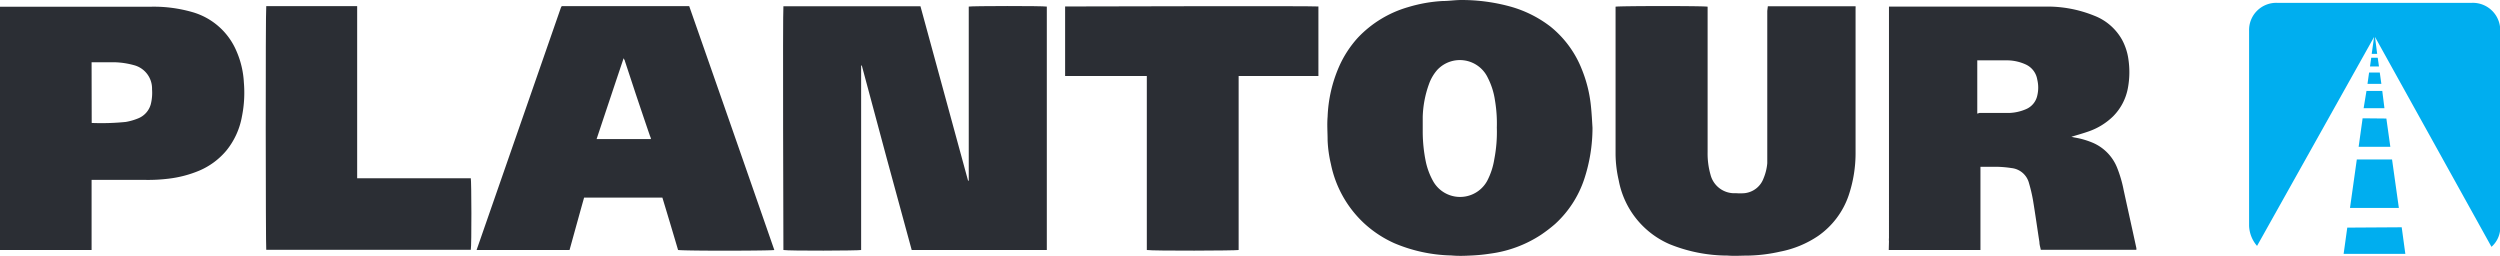
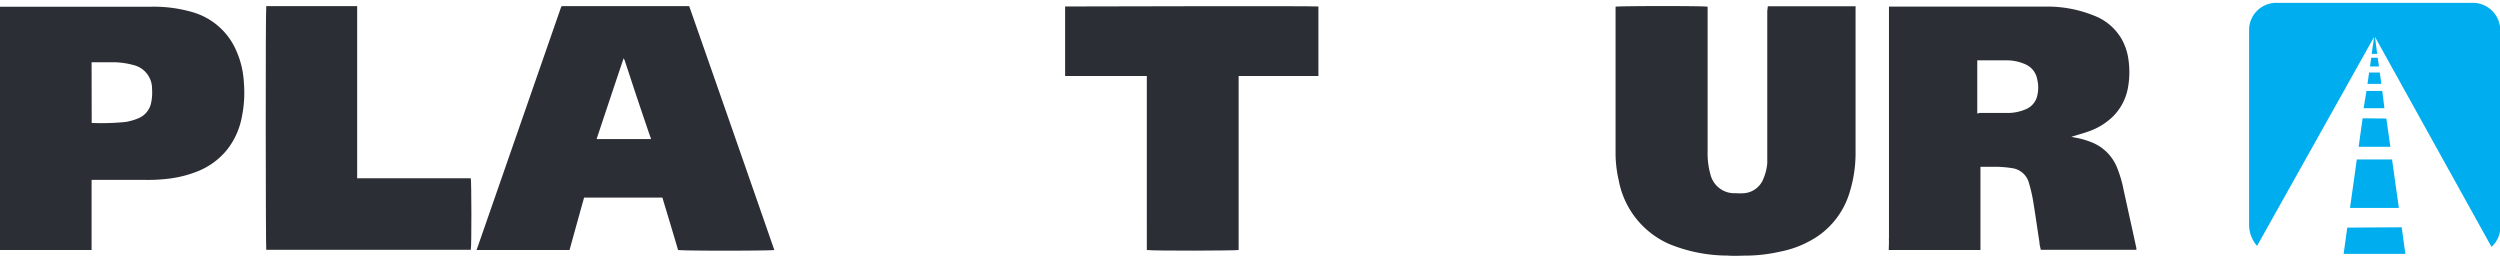
<svg xmlns="http://www.w3.org/2000/svg" id="Vrstva_1" data-name="Vrstva 1" viewBox="0 0 220 22.52">
  <defs>
    <style>.cls-1{fill:#00aeef;}.cls-2{fill:#2b2e34;}</style>
  </defs>
  <g id="Group_10" data-name="Group 10">
    <path id="Path_2" data-name="Path 2" class="cls-1" d="M200.37.25a2.39,2.39,0,0,0-2.45,2.46h0V19.88a2.86,2.86,0,0,0,.7,1.76h0l10.3-18.39-.21,1.49h.48L209,3.25l10.25,18.47a2.28,2.28,0,0,0,.77-1.85h0V2.7A2.41,2.41,0,0,0,217.54.25Zm8.3,4.83-.11.77h.79l-.11-.77Zm-.19,1.3-.14,1h1.22l-.14-1ZM208.25,8,208,9.52h1.83L209.64,8Zm-.34,2.41-.35,2.51h2.79L210,10.43Zm-.51,3.62-.6,4.27h4.3l-.6-4.27Zm-.84,6-.32,2.31h5.43L211.35,20Z" />
    <g id="Group_2" data-name="Group 2">
-       <path id="Path_3" data-name="Path 3" class="cls-2" d="M68.92.55H81q2.1,7.67,4.19,15.35h.06V.58c.22-.06,6.51-.07,6.87,0V22H80.23Q78,13.87,75.84,5.77h-.06V22c-.21.06-6.35.09-6.84,0,0-.19-.07-21,0-21.44" />
-     </g>
+       </g>
    <g id="Group_3" data-name="Group 3">
      <path id="Path_4" data-name="Path 4" class="cls-2" d="M166.21,22h8.07V16.51c0-.61,0-1.21,0-1.83h1.54a9.4,9.4,0,0,1,1.19.11,1.78,1.78,0,0,1,1.54,1.32,13.75,13.75,0,0,1,.36,1.54c.2,1.22.37,2.44.56,3.66,0,.23.08.45.12.67H188a.66.66,0,0,0,0-.15c-.37-1.71-.75-3.41-1.12-5.11a10.78,10.78,0,0,0-.59-2,4,4,0,0,0-2.11-2.15,7.14,7.14,0,0,0-1.62-.47l-.28-.06c.54-.17,1.06-.31,1.56-.49a5.79,5.79,0,0,0,2.1-1.3,4.74,4.74,0,0,0,1.32-2.53,7.62,7.62,0,0,0,.05-2.43,5.07,5.07,0,0,0-.57-1.79,4.76,4.76,0,0,0-2.45-2.12A10.94,10.94,0,0,0,180,.58c-4.5,0-9,0-13.49,0h-.28V20.94a1.4,1.4,0,0,0,0,.29h0ZM174,5.31l.15,0c.82,0,1.64,0,2.46,0a4,4,0,0,1,1.67.37,1.77,1.77,0,0,1,1,1.33,3,3,0,0,1,0,1.4,1.68,1.68,0,0,1-1,1.2,4.08,4.08,0,0,1-1.46.33c-.88,0-1.75,0-2.63,0L174,10Z" />
    </g>
    <g id="Group_4" data-name="Group 4">
-       <path id="Path_5" data-name="Path 5" class="cls-2" d="M140.14,11.25a14.45,14.45,0,0,1-.73,4.52,9.33,9.33,0,0,1-2.56,3.94,12.72,12.72,0,0,1-1.24.95,10.68,10.68,0,0,1-4.47,1.66c-.52.08-1,.13-1.57.16s-1.24.06-1.85,0a13.57,13.57,0,0,1-5-1.07,9.89,9.89,0,0,1-2.7-1.78,9.77,9.77,0,0,1-2.9-5.19,11.1,11.1,0,0,1-.29-2.07c0-.7-.06-1.4,0-2.1a12.1,12.1,0,0,1,1-4.39,9.47,9.47,0,0,1,1.66-2.56A9.84,9.84,0,0,1,123.94.62a12.87,12.87,0,0,1,3-.53c.55,0,1.11-.09,1.66-.09a16.18,16.18,0,0,1,4.32.58,10.31,10.31,0,0,1,3.52,1.76A9.09,9.09,0,0,1,139.2,6.1a11.61,11.61,0,0,1,.8,3.22c.07.65.1,1.29.14,1.93m-8.42,0a12.11,12.11,0,0,0-.16-2.4,6.33,6.33,0,0,0-.63-2,2.72,2.72,0,0,0-4.45-.7,3.84,3.84,0,0,0-.73,1.25,9.2,9.2,0,0,0-.55,2.89c0,.47,0,.93,0,1.39a13.25,13.25,0,0,0,.28,2.59,6.16,6.16,0,0,0,.65,1.7,2.72,2.72,0,0,0,4.74-.05A6.21,6.21,0,0,0,131.5,14a12.55,12.55,0,0,0,.22-2.81" />
-     </g>
+       </g>
    <g id="Group_5" data-name="Group 5">
      <path id="Path_6" data-name="Path 6" class="cls-2" d="M155.57.55h7.72a1.49,1.49,0,0,1,0,.21c0,4.21,0,8.42,0,12.62a11.67,11.67,0,0,1-.62,3.85A7.17,7.17,0,0,1,160,20.76a9,9,0,0,1-3.33,1.38,14,14,0,0,1-2.73.35c-.65,0-1.29.05-1.93,0a13.61,13.61,0,0,1-5.08-1,7.64,7.64,0,0,1-4.48-5.61,10.75,10.75,0,0,1-.28-2.26c0-.51,0-1,0-1.53V.59c.2-.07,7.77-.08,8.1,0V13.39a6.77,6.77,0,0,0,.26,2A2.16,2.16,0,0,0,152.76,17a4.71,4.71,0,0,0,.75,0,2,2,0,0,0,1.68-1.3,4.46,4.46,0,0,0,.33-1.34c0-.47,0-.93,0-1.4q0-6,0-12Z" />
    </g>
    <g id="Group_6" data-name="Group 6">
      <path id="Path_7" data-name="Path 7" class="cls-2" d="M49.43.54H60.65Q64.4,11.24,68.14,22c-.24.07-7.67.09-8.47,0-.45-1.53-.91-3.06-1.38-4.61H51.4c-.43,1.53-.85,3.06-1.28,4.61H41.94s0,0,0,0a0,0,0,0,1,0,0L49.36.67l.07-.13m3.07,11.7h4.78c0-.12-.06-.21-.09-.3-.42-1.22-.83-2.44-1.24-3.66L55,5.4c0-.07-.07-.15-.12-.28-.81,2.41-1.59,4.75-2.38,7.12" />
    </g>
    <g id="Group_7" data-name="Group 7">
      <path id="Path_8" data-name="Path 8" class="cls-2" d="M0,22V.59l.24,0c4.37,0,8.74,0,13.11,0a12.27,12.27,0,0,1,3.56.47,6,6,0,0,1,3.9,3.44,7.9,7.9,0,0,1,.65,2.75,10.58,10.58,0,0,1-.17,3,6.58,6.58,0,0,1-1.37,3,6.35,6.35,0,0,1-2.37,1.76,10,10,0,0,1-2.69.71,14.56,14.56,0,0,1-2.09.11H8.06V22C7.85,22,.5,22,0,22M8.07,10.82a21.48,21.48,0,0,0,3-.09,5.12,5.12,0,0,0,1.08-.31,1.87,1.87,0,0,0,1.12-1.25,4.13,4.13,0,0,0,.11-1.31,2.13,2.13,0,0,0-1.61-2.13,7.08,7.08,0,0,0-1.64-.25c-.59,0-1.19,0-1.79,0H8.06Z" />
    </g>
    <g id="Group_8" data-name="Group 8">
      <path id="Path_9" data-name="Path 9" class="cls-2" d="M100.86,6.69H93.73V.57c.2,0,21.93-.06,22.29,0V6.69H109V22c-.22.06-7.49.09-8.08,0,0-.85,0-1.69,0-2.54V6.69Z" />
    </g>
    <g id="Group_9" data-name="Group 9">
      <path id="Path_10" data-name="Path 10" class="cls-2" d="M23.43.54h8V15.69h10c.06.21.08,5.9,0,6.29h-18c-.05-.18-.07-21,0-21.44" />
    </g>
  </g>
</svg>